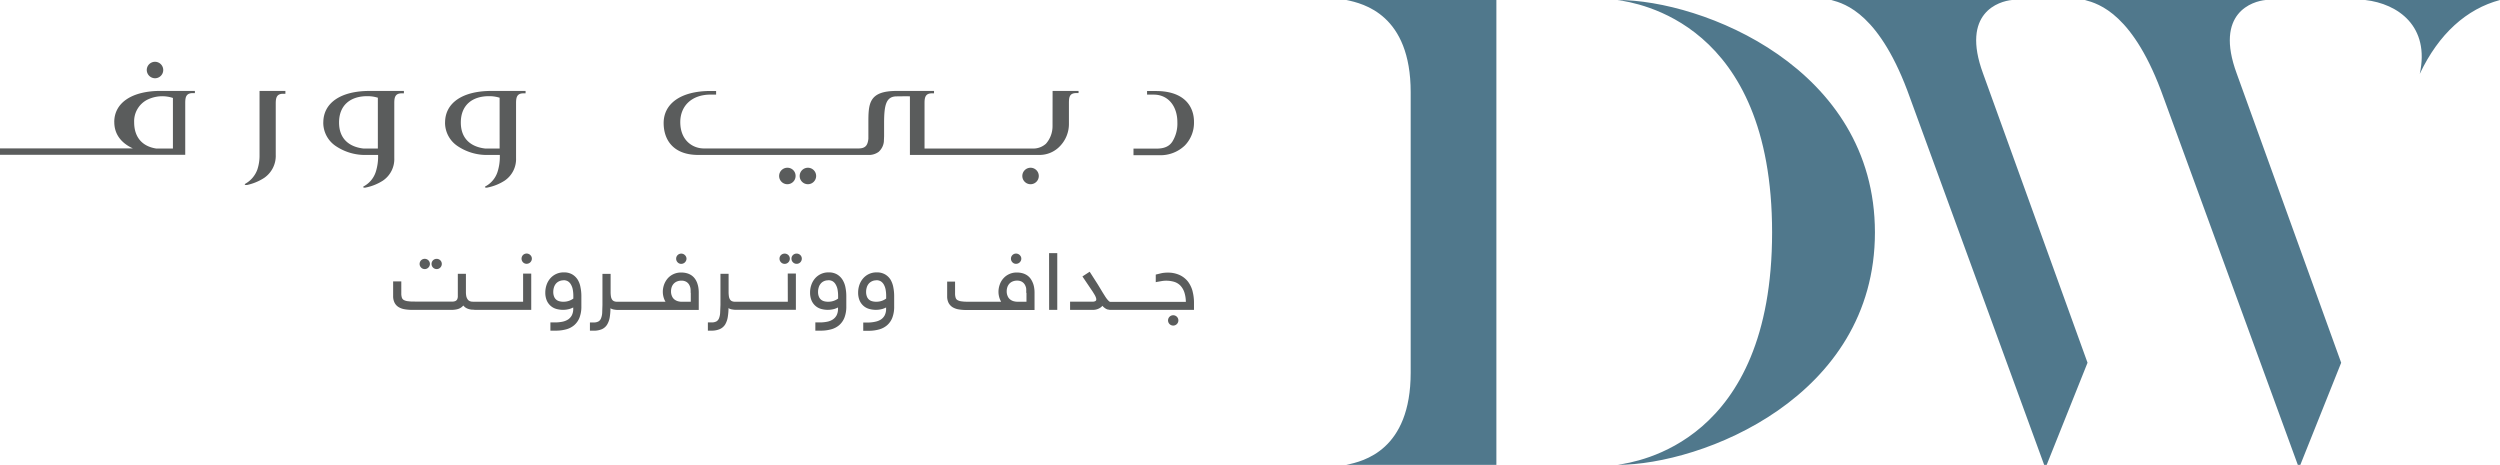
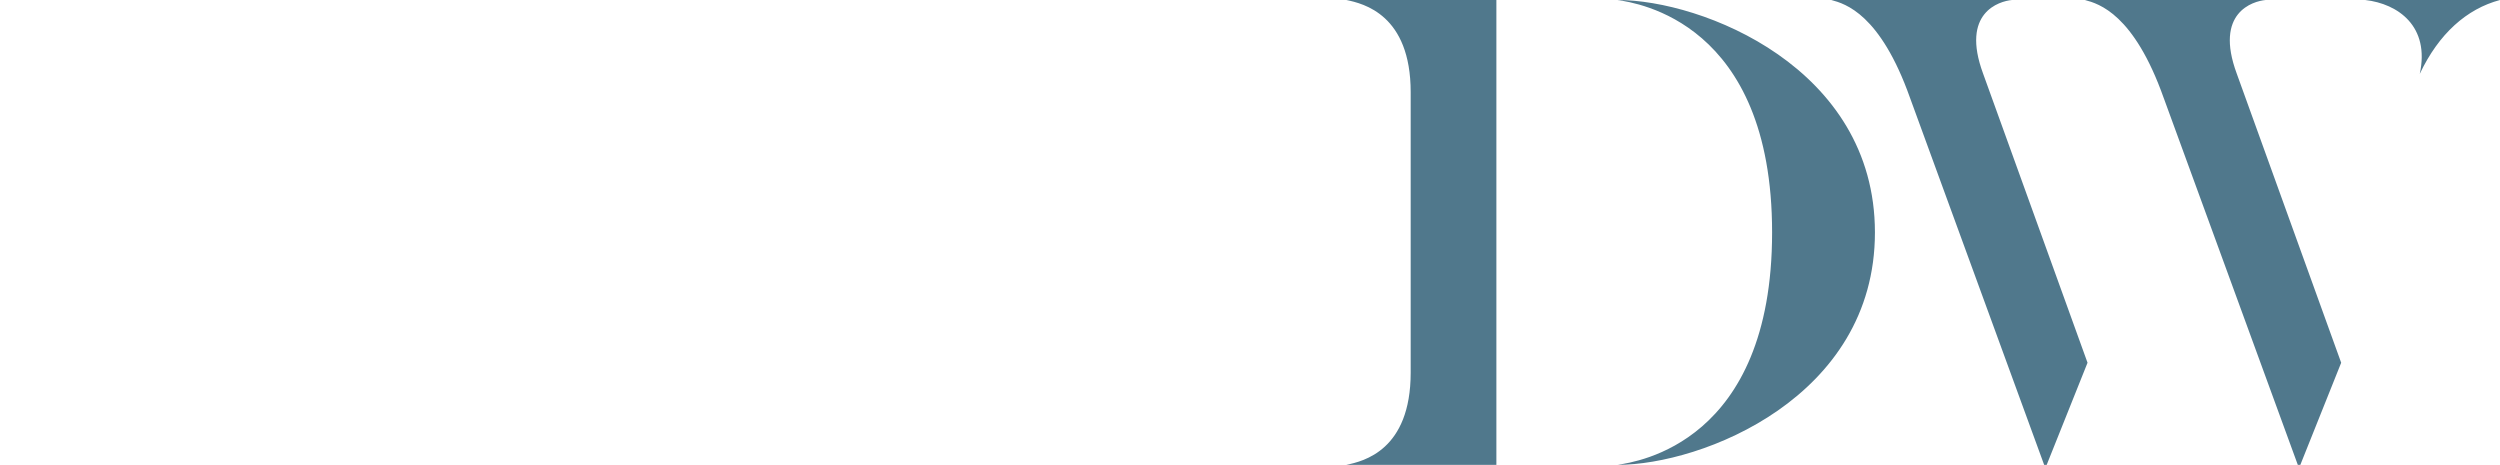
<svg xmlns="http://www.w3.org/2000/svg" viewBox="0 0 759.03 141.13">
  <path d="M621.4 141.13l12.4-31-31.7-87.76c-6.9-18.65 5-22 8.7-22.36h-54.77c4.2 1.13 14.84 4.2 23.9 29.77l40.7 111.36zm113.27-118.7C740.43 10.25 748.9 2.7 759.03 0H718.1c10 1.14 19.7 8 16.57 22.43m-243.55 118.7c25.53 0 78.13-20.4 78.13-70.56S516.66 0 491.13 0c5.78.93 46.9 6.63 46.9 70.57s-41.1 69.63-46.9 70.56m-82.35 0h45.54V0h-45.54c5.14 1.08 19.52 4.42 19.52 28v85.13c0 23.6-14.38 26.93-19.52 28M656.94 29.77l40.7 111.36h.77l12.4-31-31.7-87.76c-6.9-18.65 5-22 8.7-22.36h-54.77c4.2 1.13 14.84 4.2 23.9 29.77" fill="#50788c" />
-   <path d="M78.8 47.1a13.38 13.38 0 0 1-.67 4.39 8.12 8.12 0 0 1-3.59 4.26c-.2.13-.27.26-.2.33s.33.13.73.07a15.44 15.44 0 0 0 5.12-2.13 8.1 8.1 0 0 0 3.53-7V31.4c0-1.8.33-2.93 2.26-2.93h.67v-.87H78.8zm19.35-9.9a8.53 8.53 0 0 0 3.66 7.05 15.84 15.84 0 0 0 9.51 2.79h3.47a15.23 15.23 0 0 1-.74 5.26 7.65 7.65 0 0 1-3.59 4.26c-.2.13-.27.26-.13.33s.33.13.66.06a15.09 15.09 0 0 0 5.19-2.06 7.88 7.88 0 0 0 3.53-6.92v-16.7c0-1.8.33-2.93 2.26-2.93h.66v-.73H112.2c-8.62 0-14.04 3.53-14.04 9.6zm16.57 7.9h-4.33c-4.25-.47-7.45-2.86-7.45-7.9 0-5.33 3.53-8 8.52-8a10.54 10.54 0 0 1 3.26.47zm20.4-7.9a8.53 8.53 0 0 0 3.66 7.05 15.85 15.85 0 0 0 9.52 2.79h3.45a15.23 15.23 0 0 1-.73 5.26 7.65 7.65 0 0 1-3.59 4.26c-.2.13-.27.26-.13.33s.33.13.66.06a15.09 15.09 0 0 0 5.19-2.06 7.9 7.9 0 0 0 3.53-6.92v-16.7c0-1.8.33-2.93 2.26-2.93h.63v-.73h-10.4c-8.6 0-14.04 3.53-14.04 9.6zm16.57 7.9h-4.33c-4.25-.47-7.45-2.86-7.45-7.9 0-5.33 3.53-8 8.52-8a10.54 10.54 0 0 1 3.26.47zm87.4 5.83a2.5 2.5 0 1 0 2.46 2.46 2.46 2.46 0 0 0-2.46-2.46zm6.2 0a2.5 2.5 0 1 0 0 5 2.5 2.5 0 1 0 0-5zm74.27-12.48a8 8 0 0 1-2 5.19 5.76 5.76 0 0 1-4 1.46H280.7V31.27c0-1.8.33-2.93 2.26-2.93h.62v-.73h-11.3c-8.58 0-8.63 3.86-8.63 9.9v4.63c-.2 1.8-.73 2.86-2.8 2.93H213.7c-3.36 0-7.16-2.4-7.16-8 0-4.73 3.28-8.35 9.25-8.35h1.63v-1.1h-1.63c-9.4 0-14.3 4.05-14.3 9.72 0 5.2 3 9.7 10.5 9.7h52.17a5 5 0 0 0 2.6-.93 4.87 4.87 0 0 0 1.59-3.07l.07-1.66v-3.86c0-5.64.58-8.26 3.84-8.26.38 0 3.5-.06 4 0v17.78h39.32a8.52 8.52 0 0 0 6.23-2.66 9.71 9.71 0 0 0 2.73-6.92v-6.2c0-1.8.2-3 2.26-3h.66v-.66h-7.88zm-6.67 12.48a2.5 2.5 0 1 0 0 5 2.5 2.5 0 1 0 0-5zm38.37-23.3h-3v1.1h2.2c4.33.1 7 3.62 7 8.35a10.35 10.35 0 0 1-1.52 5.92c-1 1.53-2.6 2.12-4.8 2.12h-7v2H352a10.66 10.66 0 0 0 7.71-2.93 9.87 9.87 0 0 0 2.8-7.05c.06-4.82-2.94-9.4-11.24-9.5zM47.1 23.76a2.5 2.5 0 1 0-2.54-2.53 2.53 2.53 0 0 0 2.54 2.53zm-12.4 13.3c0 3.73 2.13 6.38 5.65 8H0V47h56.24V31.27c0-1.8.27-3 2.33-3h.6v-.67H48.72c-8.58.01-14.03 3.54-14.03 9.46zm17.8-7.32V45.1h-5.05c-4-.6-6.72-3.18-6.72-8a7.34 7.34 0 0 1 3.92-6.79 10.32 10.32 0 0 1 7.85-.57zm80.07 51.96a1.5 1.5 0 0 0 1.11-.47 1.55 1.55 0 0 0 0-2.2 1.6 1.6 0 0 0-2.21 0 1.57 1.57 0 0 0 1.1 2.67zm-3.62 0a1.52 1.52 0 0 0 1.11-.47 1.53 1.53 0 0 0 0-2.2 1.59 1.59 0 0 0-2.21 0 1.56 1.56 0 0 0 0 2.2 1.53 1.53 0 0 0 1.1.47zM161 77.43a1.58 1.58 0 0 0-2.21 0 1.59 1.59 0 0 0 0 2.2 1.47 1.47 0 0 0 1.1.46 1.62 1.62 0 0 0 .61-.12 1.57 1.57 0 0 0 .51-.34 1.72 1.72 0 0 0 .34-.49 1.5 1.5 0 0 0 .13-.62 1.46 1.46 0 0 0-.13-.61 1.52 1.52 0 0 0-.35-.48zm-2.18 14.17h-15.25a2.33 2.33 0 0 1-1-.2 1.48 1.48 0 0 1-.61-.55 2.62 2.62 0 0 1-.39-.93 6.81 6.81 0 0 1-.11-1.33v-5.47H139v6.7a2.25 2.25 0 0 1-.19 1.06 1.21 1.21 0 0 1-.47.48 2.23 2.23 0 0 1-.78.2q-.5 0-1.05 0h-10.25c-.92 0-1.7 0-2.3-.1a3.43 3.43 0 0 1-1.33-.36 1.29 1.29 0 0 1-.6-.68 4.13 4.13 0 0 1-.19-1.41v-3.58h-2.48v4.47a4.37 4.37 0 0 0 .43 2 3.32 3.32 0 0 0 1.22 1.33 5.1 5.1 0 0 0 1.82.66 13 13 0 0 0 2.28.19h11.63c.52 0 1 0 1.4-.07a4.76 4.76 0 0 0 1.14-.27 3.38 3.38 0 0 0 .94-.54 4.57 4.57 0 0 0 .44-.44l.43.44a3.3 3.3 0 0 0 .95.54 4.65 4.65 0 0 0 1.14.27q.42 0 .93.06h17.18v-11h-2.47zm16.58-6.67a4.85 4.85 0 0 0-1.66-1.62 4.94 4.94 0 0 0-2.55-.61 5.34 5.34 0 0 0-2.41.52 5.44 5.44 0 0 0-1.77 1.37 6 6 0 0 0-1.08 1.95 7.12 7.12 0 0 0-.37 2.25 6.1 6.1 0 0 0 .46 2.48 4.58 4.58 0 0 0 1.22 1.64 4.44 4.44 0 0 0 1.69.89 7.5 7.5 0 0 0 4 0 7.16 7.16 0 0 0 1.11-.45v.37a4.26 4.26 0 0 1-.42 2 3.5 3.5 0 0 1-1.12 1.26 5 5 0 0 1-1.72.69 10.91 10.91 0 0 1-2.19.22h-1.48v2.5h1.65a11.77 11.77 0 0 0 3.14-.4 6.21 6.21 0 0 0 2.47-1.29 5.86 5.86 0 0 0 1.59-2.31 9.25 9.25 0 0 0 .55-3.4v-3.07a12.77 12.77 0 0 0-.26-2.66 6.68 6.68 0 0 0-.85-2.34zm-4.32.15a2.6 2.6 0 0 1 1.37.34 2.74 2.74 0 0 1 .91 1 4.61 4.61 0 0 1 .54 1.49 10.57 10.57 0 0 1 .17 1.9v.84a5.29 5.29 0 0 1-1.19.64 5 5 0 0 1-1.87.32 4.27 4.27 0 0 1-1.21-.16 2.26 2.26 0 0 1-1.57-1.4 3.66 3.66 0 0 1-.25-1.47 4.54 4.54 0 0 1 .18-1.24 3.25 3.25 0 0 1 .55-1.12 2.75 2.75 0 0 1 1-.8 2.92 2.92 0 0 1 1.37-.31zm40.65 1a5.6 5.6 0 0 0-.62-1.28 4.36 4.36 0 0 0-1-1.08 4.68 4.68 0 0 0-1.43-.72 6.26 6.26 0 0 0-1.87-.26 5.39 5.39 0 0 0-2.34.49 5.24 5.24 0 0 0-1.76 1.31 6 6 0 0 0-1.09 1.88 6.52 6.52 0 0 0-.38 2.2 5.89 5.89 0 0 0 .09 1 6.13 6.13 0 0 0 .26 1 5 5 0 0 0 .42.91l.05.08h-14.7a2.22 2.22 0 0 1-1-.19 1.39 1.39 0 0 1-.57-.53 2.67 2.67 0 0 1-.31-.94 9.16 9.16 0 0 1-.09-1.37v-5.44h-2.48v9.45l-.08 2.45a5.1 5.1 0 0 1-.37 1.65 1.79 1.79 0 0 1-.76.9 2.89 2.89 0 0 1-1.45.31h-1.14v2.5h1.14a6.15 6.15 0 0 0 2.46-.44 3.58 3.58 0 0 0 1.62-1.41 6.22 6.22 0 0 0 .81-2.32 19.79 19.79 0 0 0 .21-2.65 2.59 2.59 0 0 0 .33.19 3.29 3.29 0 0 0 1.07.26 2 2 0 0 0 .5.06h24.9v-5.3a9 9 0 0 0-.1-1.35 6.68 6.68 0 0 0-.33-1.37zm-2 2.8v2.74h-2.62a4.58 4.58 0 0 1-1.37-.19 3 3 0 0 1-1.06-.58 2.52 2.52 0 0 1-.69-1 3.41 3.41 0 0 1-.26-1.39 4.09 4.09 0 0 1 .22-1.34 3.07 3.07 0 0 1 .61-1 2.86 2.86 0 0 1 1-.67 3.36 3.36 0 0 1 1.31-.24 2.83 2.83 0 0 1 1.43.32 2.42 2.42 0 0 1 .87.81 3.53 3.53 0 0 1 .46 1.17 7.16 7.16 0 0 1 .05 1.37zm-2.9-8.77a1.53 1.53 0 0 0 .6-.12 1.51 1.51 0 0 0 .52-.34 1.66 1.66 0 0 0 .34-.49 1.48 1.48 0 0 0 .14-.62 1.43 1.43 0 0 0-.14-.61 1.48 1.48 0 0 0-.35-.48 1.57 1.57 0 0 0-2.2 0 1.48 1.48 0 0 0-.45 1.09 1.53 1.53 0 0 0 .44 1.1 1.45 1.45 0 0 0 1.1.47zm31.4 0a1.49 1.49 0 0 0 1.11-.46 1.51 1.51 0 0 0 .46-1.11 1.47 1.47 0 0 0-.46-1.1 1.61 1.61 0 0 0-2.22 0 1.48 1.48 0 0 0-.45 1.09 1.54 1.54 0 0 0 .45 1.11 1.48 1.48 0 0 0 1.11.47zm.96 11.5h-16a2.14 2.14 0 0 1-1-.19 1.33 1.33 0 0 1-.57-.53 2.48 2.48 0 0 1-.32-.94 9.16 9.16 0 0 1-.09-1.37v-5.45h-2.47v9.45l-.1 2.45a5.11 5.11 0 0 1-.36 1.65 1.89 1.89 0 0 1-.76.9 3 3 0 0 1-1.46.31h-1.14v2.5h1.14a6.12 6.12 0 0 0 2.48-.47 3.66 3.66 0 0 0 1.63-1.41 6.4 6.4 0 0 0 .8-2.32 18.15 18.15 0 0 0 .22-2.65 3.37 3.37 0 0 0 .32.19 3.29 3.29 0 0 0 1.07.26 2 2 0 0 0 .5.06h18.56v-11h-2.47zm1.57-14.18a1.47 1.47 0 0 0-.46 1.1 1.51 1.51 0 0 0 .46 1.11 1.49 1.49 0 0 0 1.11.46 1.51 1.51 0 0 0 1.11-.46 1.55 1.55 0 0 0 .46-1.11 1.48 1.48 0 0 0-.47-1.1 1.61 1.61 0 0 0-2.21 0zm15.03 7.5a4.85 4.85 0 0 0-1.66-1.62 4.94 4.94 0 0 0-2.55-.61 5.34 5.34 0 0 0-2.41.52 5.44 5.44 0 0 0-1.77 1.37 6 6 0 0 0-1.08 1.95 6.85 6.85 0 0 0-.37 2.25 6.1 6.1 0 0 0 .46 2.48 4.58 4.58 0 0 0 1.22 1.64 4.44 4.44 0 0 0 1.69.89 7.5 7.5 0 0 0 4 0 7.16 7.16 0 0 0 1.11-.45v.37a4.26 4.26 0 0 1-.42 2 3.52 3.52 0 0 1-1.13 1.26 4.87 4.87 0 0 1-1.71.69 10.91 10.91 0 0 1-2.19.22h-1.43v2.5h1.65a11.77 11.77 0 0 0 3.14-.4 6.21 6.21 0 0 0 2.47-1.29 5.86 5.86 0 0 0 1.59-2.31 9.25 9.25 0 0 0 .55-3.4v-3.07a13.48 13.48 0 0 0-.26-2.66 6.89 6.89 0 0 0-.9-2.34zm-4.32.15a2.6 2.6 0 0 1 1.37.34 2.74 2.74 0 0 1 .91 1 4.61 4.61 0 0 1 .54 1.49 10.57 10.57 0 0 1 .17 1.9v.84a5.29 5.29 0 0 1-1.19.64 5.08 5.08 0 0 1-1.87.32 4.39 4.39 0 0 1-1.22-.16 2.51 2.51 0 0 1-.93-.49 2.35 2.35 0 0 1-.63-.91 3.66 3.66 0 0 1-.25-1.47 4.54 4.54 0 0 1 .18-1.24 3.09 3.09 0 0 1 .55-1.12 2.66 2.66 0 0 1 .95-.8 2.92 2.92 0 0 1 1.42-.31zm18.92-.15a4.8 4.8 0 0 0-1.67-1.62 4.9 4.9 0 0 0-2.54-.61 5.38 5.38 0 0 0-2.42.52 5.3 5.3 0 0 0-1.76 1.37 6 6 0 0 0-1.09 1.95 7.12 7.12 0 0 0-.37 2.25 6.1 6.1 0 0 0 .46 2.48 4.58 4.58 0 0 0 1.22 1.64 4.41 4.41 0 0 0 1.7.89 7.46 7.46 0 0 0 4 0 6.78 6.78 0 0 0 1.11-.45v.37a4.26 4.26 0 0 1-.42 2 3.41 3.41 0 0 1-1.12 1.26 4.93 4.93 0 0 1-1.72.69 10.84 10.84 0 0 1-2.21.26h-1.47v2.5h1.64a11.72 11.72 0 0 0 3.14-.4 6.21 6.21 0 0 0 2.47-1.29 5.76 5.76 0 0 0 1.59-2.31 9.25 9.25 0 0 0 .55-3.4v-3.1a13.49 13.49 0 0 0-.25-2.66 7.11 7.11 0 0 0-.84-2.34zm-4.33.15a2.6 2.6 0 0 1 1.37.34 2.86 2.86 0 0 1 .92 1 4.85 4.85 0 0 1 .53 1.49 10.57 10.57 0 0 1 .17 1.9v.84a5.43 5.43 0 0 1-1.18.64 5.08 5.08 0 0 1-1.87.32 4.34 4.34 0 0 1-1.22-.16 2.26 2.26 0 0 1-1.57-1.4 3.85 3.85 0 0 1-.25-1.47 4.54 4.54 0 0 1 .18-1.24 3.25 3.25 0 0 1 .55-1.12 2.78 2.78 0 0 1 1-.8 2.88 2.88 0 0 1 1.37-.31zm42.43-4.98a1.57 1.57 0 0 0 .6-.12 1.51 1.51 0 0 0 .52-.34 1.72 1.72 0 0 0 .34-.49 1.5 1.5 0 0 0 .13-.62 1.46 1.46 0 0 0-.13-.61 1.7 1.7 0 0 0-.35-.48 1.5 1.5 0 0 0-.51-.33 1.55 1.55 0 0 0-1.7.33 1.5 1.5 0 0 0-.45 1.09 1.54 1.54 0 0 0 .45 1.11 1.47 1.47 0 0 0 1.1.46zm5.16 5.97a6.26 6.26 0 0 0-.63-1.27 4.13 4.13 0 0 0-1-1.08 4.69 4.69 0 0 0-1.43-.72 6.26 6.26 0 0 0-1.87-.26 5.32 5.32 0 0 0-2.34.49 5.24 5.24 0 0 0-1.76 1.31 5.62 5.62 0 0 0-1.09 1.88 6.52 6.52 0 0 0-.38 2.2 5.89 5.89 0 0 0 .09 1 6.13 6.13 0 0 0 .26 1 5 5 0 0 0 .42.91.35.35 0 0 0 0 .08h-9.52c-.92 0-1.7 0-2.3-.1a3.43 3.43 0 0 1-1.33-.36 1.25 1.25 0 0 1-.6-.68 4.1 4.1 0 0 1-.2-1.41V85.5h-2.4v4.44a4.38 4.38 0 0 0 .42 2 3.47 3.47 0 0 0 1.22 1.33 5.22 5.22 0 0 0 1.83.66 13 13 0 0 0 2.28.19h20.78v-5.3a9 9 0 0 0-.1-1.35 7 7 0 0 0-.34-1.39zm-2 2.8v2.74h-2.62a4.65 4.65 0 0 1-1.38-.19 3 3 0 0 1-1.05-.58 2.52 2.52 0 0 1-.69-1 3.41 3.41 0 0 1-.26-1.39 3.85 3.85 0 0 1 .22-1.34 3.07 3.07 0 0 1 .61-1 2.76 2.76 0 0 1 1-.67 3.36 3.36 0 0 1 1.31-.24 2.86 2.86 0 0 1 1.43.32 2.51 2.51 0 0 1 .87.81 3.53 3.53 0 0 1 .46 1.17 7.32 7.32 0 0 1 .01 1.37zm6.86-12.02H321v17.23h-2.47zm43.58 11.6a8.43 8.43 0 0 0-1.4-2.94 6.93 6.93 0 0 0-2.52-2 8.47 8.47 0 0 0-3.68-.74 9.34 9.34 0 0 0-1.87.18l-1.42.34-.3.08v2.3l.48-.1 1.36-.24a8.54 8.54 0 0 1 3.86.27 4.49 4.49 0 0 1 1.82 1.15 5.62 5.62 0 0 1 1.19 2.09 9.82 9.82 0 0 1 .43 2.81H337.1a.64.64 0 0 1-.35-.16 4.62 4.62 0 0 1-.6-.63 9.44 9.44 0 0 1-.7-1l-.73-1.16-.73-1.22-.7-1.15-2.45-3.83-2.2 1.43 2.4 3.56.73 1.08.58.95a4.93 4.93 0 0 1 .37.78 1.77 1.77 0 0 1 .12.6.54.54 0 0 1-.09.35.86.86 0 0 1-.33.23 2.1 2.1 0 0 1-.51.11 5.62 5.62 0 0 1-.57 0h-6.45v2.48h7.28a4 4 0 0 0 2-.72 2.55 2.55 0 0 0 .53-.51l.05.06a3.58 3.58 0 0 0 .6.56 3.24 3.24 0 0 0 .77.45 1.27 1.27 0 0 0 .39.09h.07a1.76 1.76 0 0 0 .33.07h25.6v-2.14a13.78 13.78 0 0 0-.43-3.48zm-7 7.72a1.57 1.57 0 1 0 1.715-.338 1.57 1.57 0 0 0-1.715.338z" fill="#5a5c5c" />
</svg>